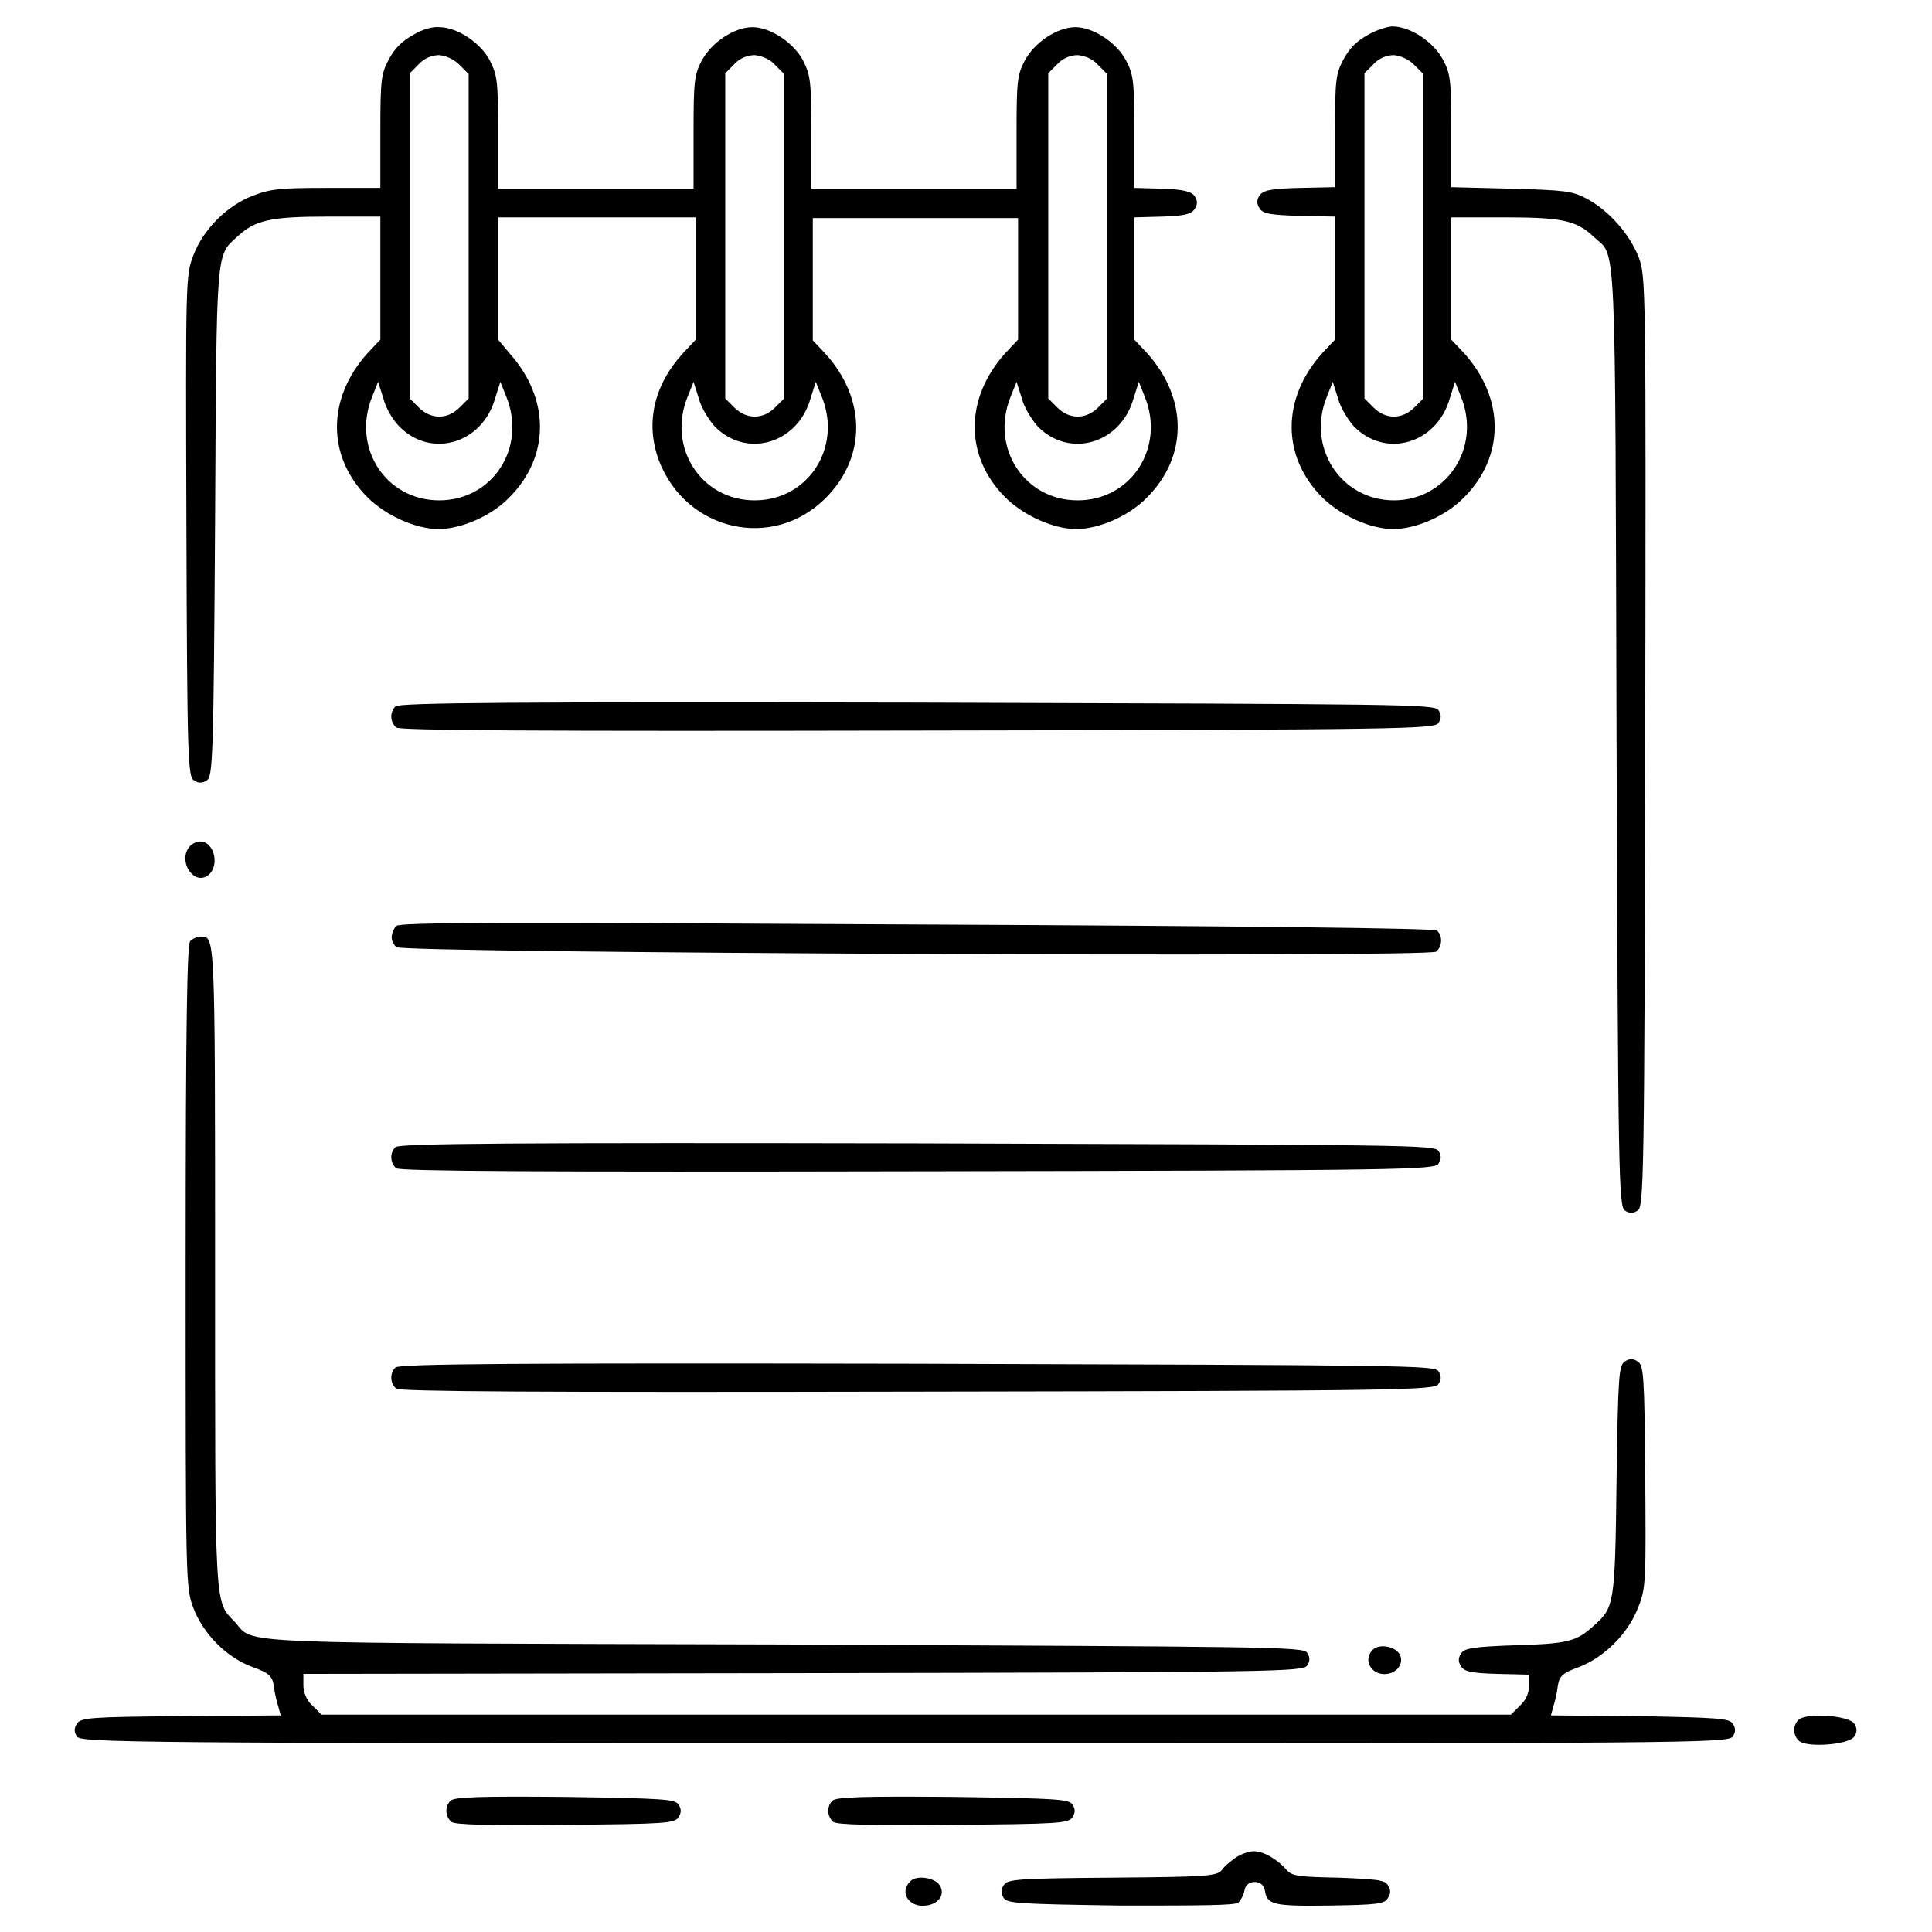
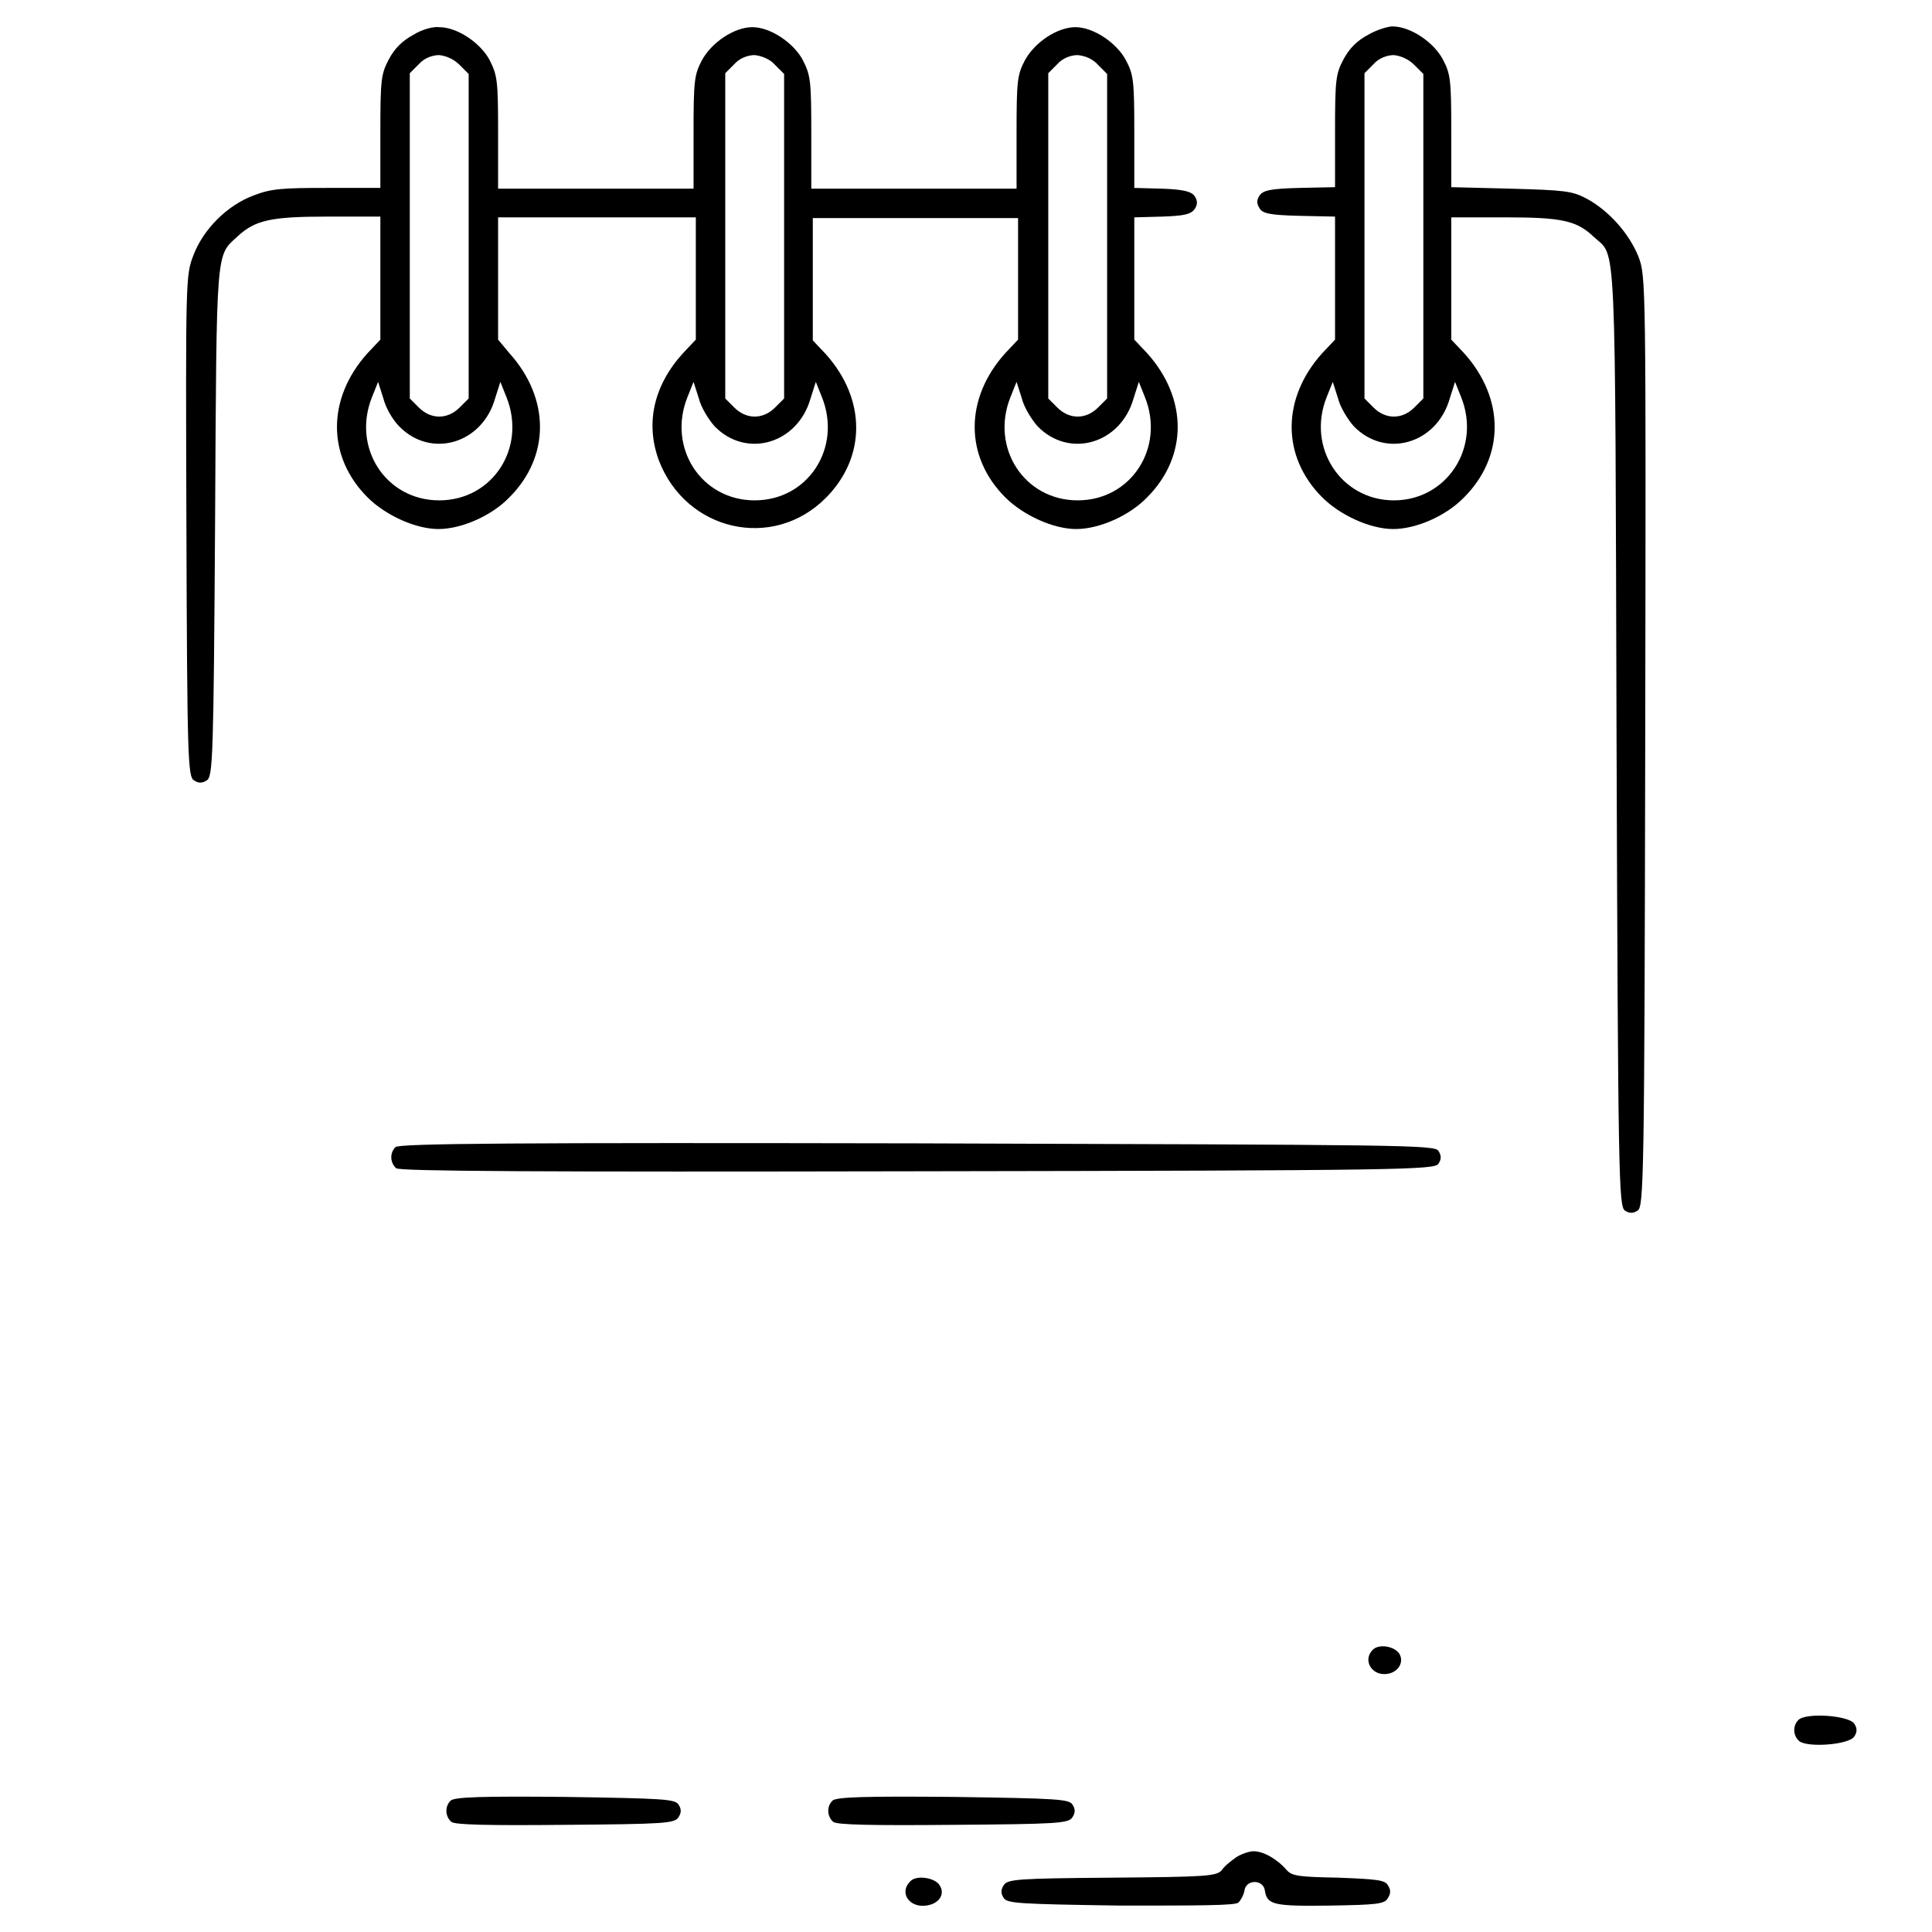
<svg xmlns="http://www.w3.org/2000/svg" version="1.1" x="0px" y="0px" viewBox="0 0 256 256" enable-background="new 0 0 256 256" xml:space="preserve">
  <g>
    <g>
      <g>
        <path fill="#000000" d="M54.8,4.6c-1.5,0.8-2.5,1.8-3.3,3.3c-1,1.9-1.1,2.7-1.1,9.6v7.4h-7.1c-5.9,0-7.4,0.1-9.7,1c-3.5,1.3-6.7,4.5-8,8c-1,2.6-1,3.3-0.9,35.8c0.1,30.9,0.2,33.2,1,33.7c0.6,0.4,1.1,0.4,1.7,0c0.8-0.5,0.9-2.8,1.1-34.3c0.2-36.8,0.1-35.1,3-37.8c2.3-2.1,4.3-2.6,11.8-2.6h7.1v8.1V45l-1.7,1.8c-5.4,6-5.4,13.7,0,19.1c2.4,2.4,6.4,4.2,9.4,4.2c3.1,0,7.1-1.8,9.4-4.2c5.4-5.4,5.4-13.1,0-19.1L66,45v-8.1v-8.1h13.1h13.1v8.1V45l-1.7,1.8c-3.9,4.3-5,9.3-3.2,14.2c3.6,9.4,15.1,12,22.1,5c5.4-5.4,5.4-13.1,0-19.1l-1.7-1.8v-8.1v-8.1h13.6h13.6v8.1V45l-1.7,1.8c-5.4,6-5.4,13.7,0,19.1c2.4,2.4,6.4,4.2,9.4,4.2c3.1,0,7.1-1.8,9.4-4.2c5.4-5.4,5.4-13.1,0-19.1l-1.7-1.8v-8.1v-8.1l3.7-0.1c2.9-0.1,3.8-0.3,4.3-1c0.4-0.6,0.4-1.1,0-1.7c-0.4-0.6-1.4-0.9-4.3-1l-3.7-0.1v-7.4c0-6.8-0.1-7.6-1.1-9.5c-1.2-2.3-4.3-4.4-6.7-4.4s-5.4,2-6.7,4.4c-1,1.9-1.1,2.7-1.1,9.6v7.4h-13.6h-13.6v-7.4c0-6.9-0.1-7.6-1.1-9.6c-1.2-2.3-4.3-4.4-6.7-4.4s-5.4,2-6.7,4.4c-1,1.9-1.1,2.7-1.1,9.6v7.4H79.1H66v-7.4c0-6.9-0.1-7.6-1.1-9.6c-1.2-2.3-4.3-4.4-6.7-4.4C57.4,3.5,55.9,3.9,54.8,4.6z M60.9,8.6l1.2,1.2v21.5v21.5l-1.2,1.2c-1.6,1.6-3.8,1.6-5.4,0l-1.2-1.2V31.2V9.7l1.2-1.2c0.7-0.8,1.8-1.2,2.7-1.2C59.1,7.4,60.1,7.8,60.9,8.6z M102.7,8.6l1.2,1.2v21.5v21.5l-1.2,1.2c-1.6,1.6-3.8,1.6-5.4,0l-1.2-1.2V31.2V9.7l1.2-1.2c0.7-0.8,1.8-1.2,2.7-1.2C100.9,7.4,102,7.8,102.7,8.6z M145.5,8.6l1.2,1.2v21.5v21.5l-1.2,1.2c-1.6,1.6-3.8,1.6-5.4,0l-1.2-1.2V31.2V9.7l1.2-1.2c0.7-0.8,1.8-1.2,2.7-1.2C143.8,7.4,144.8,7.8,145.5,8.6z M52.9,56.5c4.2,4.3,11,2.3,12.7-3.7l0.7-2.2l0.8,2c2.7,6.7-1.8,13.7-8.9,13.7s-11.6-7-8.9-13.7l0.8-2l0.7,2.2C51.1,54,52,55.6,52.9,56.5z M94.7,56.5c4.2,4.3,11,2.3,12.7-3.7l0.7-2.2l0.8,2c2.7,6.7-1.8,13.7-8.9,13.7c-7.1,0-11.6-7-8.9-13.7l0.8-2l0.7,2.2C92.9,54,93.9,55.6,94.7,56.5z M137.5,56.5c4.2,4.3,11,2.3,12.7-3.7l0.7-2.2l0.8,2c2.7,6.7-1.8,13.7-8.9,13.7c-7.1,0-11.6-7-8.9-13.7l0.8-2l0.7,2.2C135.7,54,136.7,55.6,137.5,56.5z" />
        <path fill="#000000" d="M181.3,4.6c-1.5,0.8-2.5,1.8-3.3,3.3c-1,1.9-1.1,2.7-1.1,9.5v7.4l-4.7,0.1c-3.8,0.1-4.8,0.3-5.3,1c-0.4,0.6-0.4,1.1,0,1.7c0.4,0.7,1.4,0.9,5.3,1l4.7,0.1v8.1V45l-1.7,1.8c-5.4,6-5.4,13.7,0,19.1c2.4,2.4,6.4,4.2,9.4,4.2c3.1,0,7.1-1.8,9.4-4.2c5.4-5.4,5.4-13.1,0-19.1l-1.7-1.8v-8.1v-8.1h7.1c7.5,0,9.5,0.4,11.8,2.6c3,2.8,2.8-1.9,3,66.2c0.2,58.6,0.3,62.2,1.1,62.8c0.6,0.4,1.1,0.4,1.7,0c0.8-0.5,0.9-4.1,1-62.1c0.1-61,0.1-61.7-0.9-64.3c-1.2-3-3.9-6.1-6.9-7.7c-1.9-1-2.9-1.1-10-1.3l-7.9-0.2v-7.4c0-6.8-0.1-7.6-1.1-9.5c-1.2-2.3-4.3-4.4-6.7-4.4C184,3.5,182.5,3.9,181.3,4.6z M187.4,8.6l1.2,1.2v21.5v21.5l-1.2,1.2c-1.6,1.6-3.8,1.6-5.4,0l-1.2-1.2V31.2V9.7l1.2-1.2c0.7-0.8,1.8-1.2,2.7-1.2C185.6,7.4,186.6,7.8,187.4,8.6z M179.4,56.5c4.2,4.3,11,2.3,12.7-3.7l0.7-2.2l0.8,2c2.7,6.7-1.9,13.7-8.9,13.7s-11.6-7-8.9-13.7l0.8-2l0.7,2.2C177.6,54,178.6,55.6,179.4,56.5z" />
-         <path fill="#000000" d="M52.4,93.6c-0.8,0.8-0.7,2.1,0.1,2.8c0.5,0.4,18.9,0.5,69.1,0.4c64.6-0.1,68.5-0.2,69-1c0.4-0.6,0.4-1.1,0-1.7c-0.5-0.8-4.4-0.8-69.1-1C68.7,93,52.9,93.1,52.4,93.6z" />
-         <path fill="#000000" d="M25.1,112.2c-1.5,1.8,0.4,5,2.3,3.9c1.8-1.1,1.1-4.6-0.9-4.6C26.1,111.5,25.4,111.8,25.1,112.2z" />
-         <path fill="#000000" d="M52.5,122.7c-0.3,0.3-0.6,1-0.6,1.5s0.3,1,0.6,1.3c0.9,0.8,136.9,1.4,137.8,0.6c0.8-0.7,0.9-2.1,0.1-2.8c-0.4-0.3-24.8-0.6-69-0.8C66.4,122.2,53,122.2,52.5,122.7z" />
-         <path fill="#000000" d="M25.2,124.7c-0.4,0.4-0.6,10.7-0.6,43.1c0,41.7,0,42.5,1,45.2c1.3,3.5,4.5,6.7,7.9,7.9c2.2,0.8,2.6,1.2,2.8,2.6c0.1,0.9,0.4,2.1,0.6,2.7l0.3,1.1l-13.2,0.1c-12,0.1-13.3,0.2-13.8,1c-0.4,0.6-0.4,1.1,0,1.7c0.5,0.8,6.3,0.9,109.7,0.9c103.4,0,109.1,0,109.7-0.9c0.4-0.6,0.4-1.1,0-1.7c-0.5-0.7-1.7-0.8-12.3-1l-11.8-0.1l0.3-1.1c0.2-0.6,0.5-1.8,0.6-2.7c0.2-1.4,0.6-1.8,2.8-2.6c3.4-1.3,6.6-4.5,7.9-8c1-2.5,1-3.5,0.9-17.3c-0.1-13.3-0.2-14.7-1-15.2c-0.6-0.4-1.1-0.4-1.7,0c-0.8,0.5-0.9,1.9-1.1,15.8c-0.2,16.4-0.3,16.8-3,19.2c-2.3,2.1-3.4,2.4-10.3,2.6c-5.7,0.2-6.9,0.4-7.3,1.1c-0.4,0.6-0.4,1.1,0,1.7c0.4,0.7,1.4,0.9,4.8,1l4.2,0.1v1.5c0,0.9-0.4,1.9-1.2,2.6l-1.2,1.2h-78.9H42.6l-1.2-1.2c-0.8-0.7-1.2-1.8-1.2-2.7v-1.5l66.2-0.1c62.5-0.1,66.3-0.2,66.8-1c0.4-0.6,0.4-1.1,0-1.7c-0.5-0.8-4.5-0.8-69.3-1.1c-75.4-0.2-70,0-72.8-3c-2.7-2.8-2.6-1.2-2.6-47.2c0-44.1,0-43.6-1.9-43.6C26.1,124.1,25.5,124.4,25.2,124.7z" />
        <path fill="#000000" d="M52.4,152c-0.8,0.8-0.7,2.1,0.1,2.8c0.5,0.4,18.9,0.5,69.1,0.4c64.6-0.1,68.5-0.2,69-1c0.4-0.6,0.4-1.1,0-1.7c-0.5-0.8-4.4-0.8-69.1-1C68.7,151.4,52.9,151.5,52.4,152z" />
-         <path fill="#000000" d="M52.4,181.2c-0.8,0.8-0.7,2.1,0.1,2.8c0.5,0.4,18.9,0.5,69.1,0.4c64.6-0.1,68.5-0.2,69-1c0.4-0.6,0.4-1.1,0-1.7c-0.5-0.8-4.4-0.8-69.1-1C68.7,180.6,52.9,180.7,52.4,181.2z" />
        <path fill="#000000" d="M181.9,218.6c-1.4,1.4-0.1,3.5,1.9,3.2c1.5-0.2,2.3-1.6,1.6-2.7C184.7,218.1,182.7,217.8,181.9,218.6z" />
        <path fill="#000000" d="M238.3,227.9c-0.8,0.8-0.7,2.1,0.1,2.8c1.1,0.9,6.6,0.5,7.3-0.6c0.4-0.6,0.4-1.1,0-1.7C245,227.3,239.3,226.9,238.3,227.9z" />
        <path fill="#000000" d="M59.7,238.6c-0.8,0.8-0.7,2.1,0.1,2.8c0.4,0.4,4.9,0.5,15.1,0.4c13.2-0.1,14.5-0.2,15-1c0.4-0.6,0.4-1.1,0-1.7c-0.5-0.7-1.8-0.8-15.1-1C64,238,60.2,238.1,59.7,238.6z" />
        <path fill="#000000" d="M110.3,238.6c-0.8,0.8-0.7,2.1,0.1,2.8c0.4,0.4,5.1,0.5,15.9,0.4c13.9-0.1,15.3-0.2,15.8-1c0.4-0.6,0.4-1.1,0-1.7c-0.5-0.7-1.9-0.8-15.8-1C114.7,238,110.8,238.1,110.3,238.6z" />
        <path fill="#000000" d="M163.8,246.1c-0.7,0.5-1.6,1.2-1.9,1.7c-0.7,0.8-2,0.9-14.5,1c-12.6,0.1-13.9,0.2-14.4,1c-0.4,0.6-0.4,1.1,0,1.7c0.5,0.7,1.8,0.8,15.5,1c10.2,0,15.2,0,15.6-0.4c0.3-0.3,0.7-1,0.8-1.6c0.2-1.5,2.5-1.5,2.7,0c0.3,1.9,1.1,2.1,8.6,2c6.2-0.1,7.3-0.2,7.7-1c0.4-0.6,0.4-1.1,0-1.7c-0.4-0.7-1.5-0.8-6.6-1c-5.1-0.1-6.1-0.2-6.8-1c-1.3-1.5-3.1-2.5-4.4-2.5C165.5,245.3,164.4,245.7,163.8,246.1z" />
        <path fill="#000000" d="M120.6,249.3c-1.5,1.5-0.1,3.5,2.1,3.2c1.7-0.2,2.6-1.5,1.8-2.7C123.9,248.8,121.4,248.4,120.6,249.3z" />
      </g>
    </g>
  </g>
</svg>